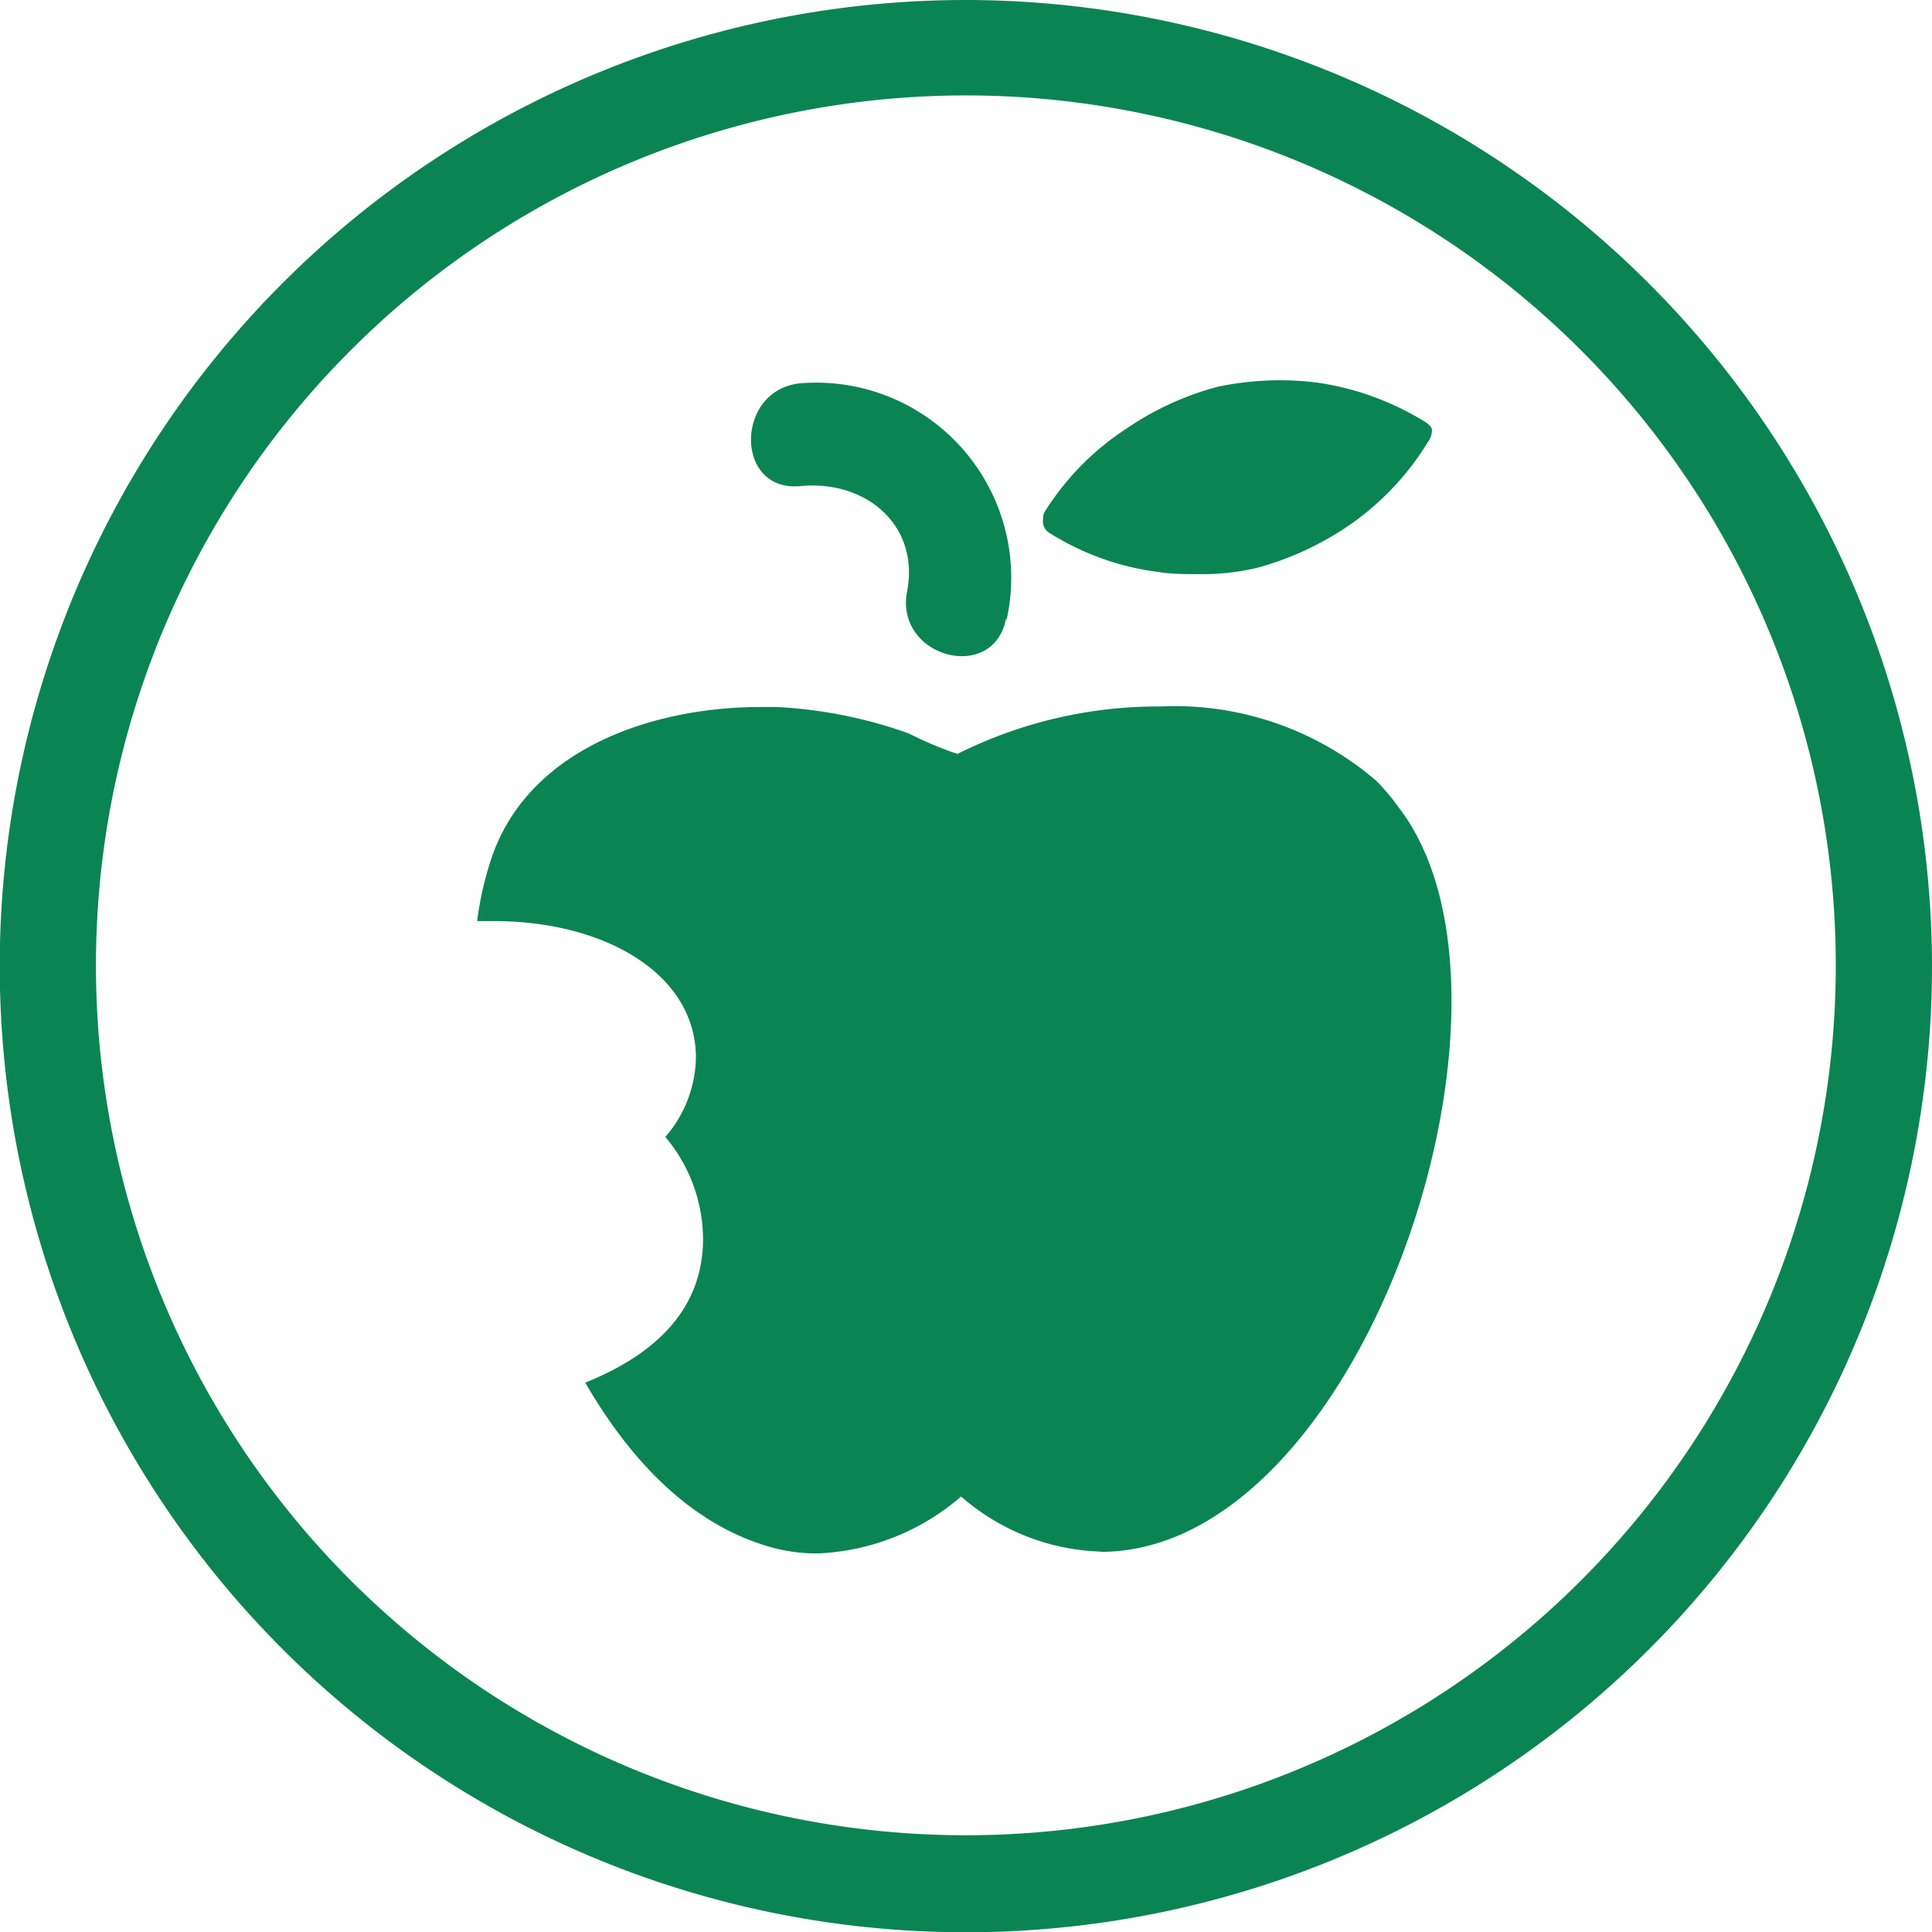
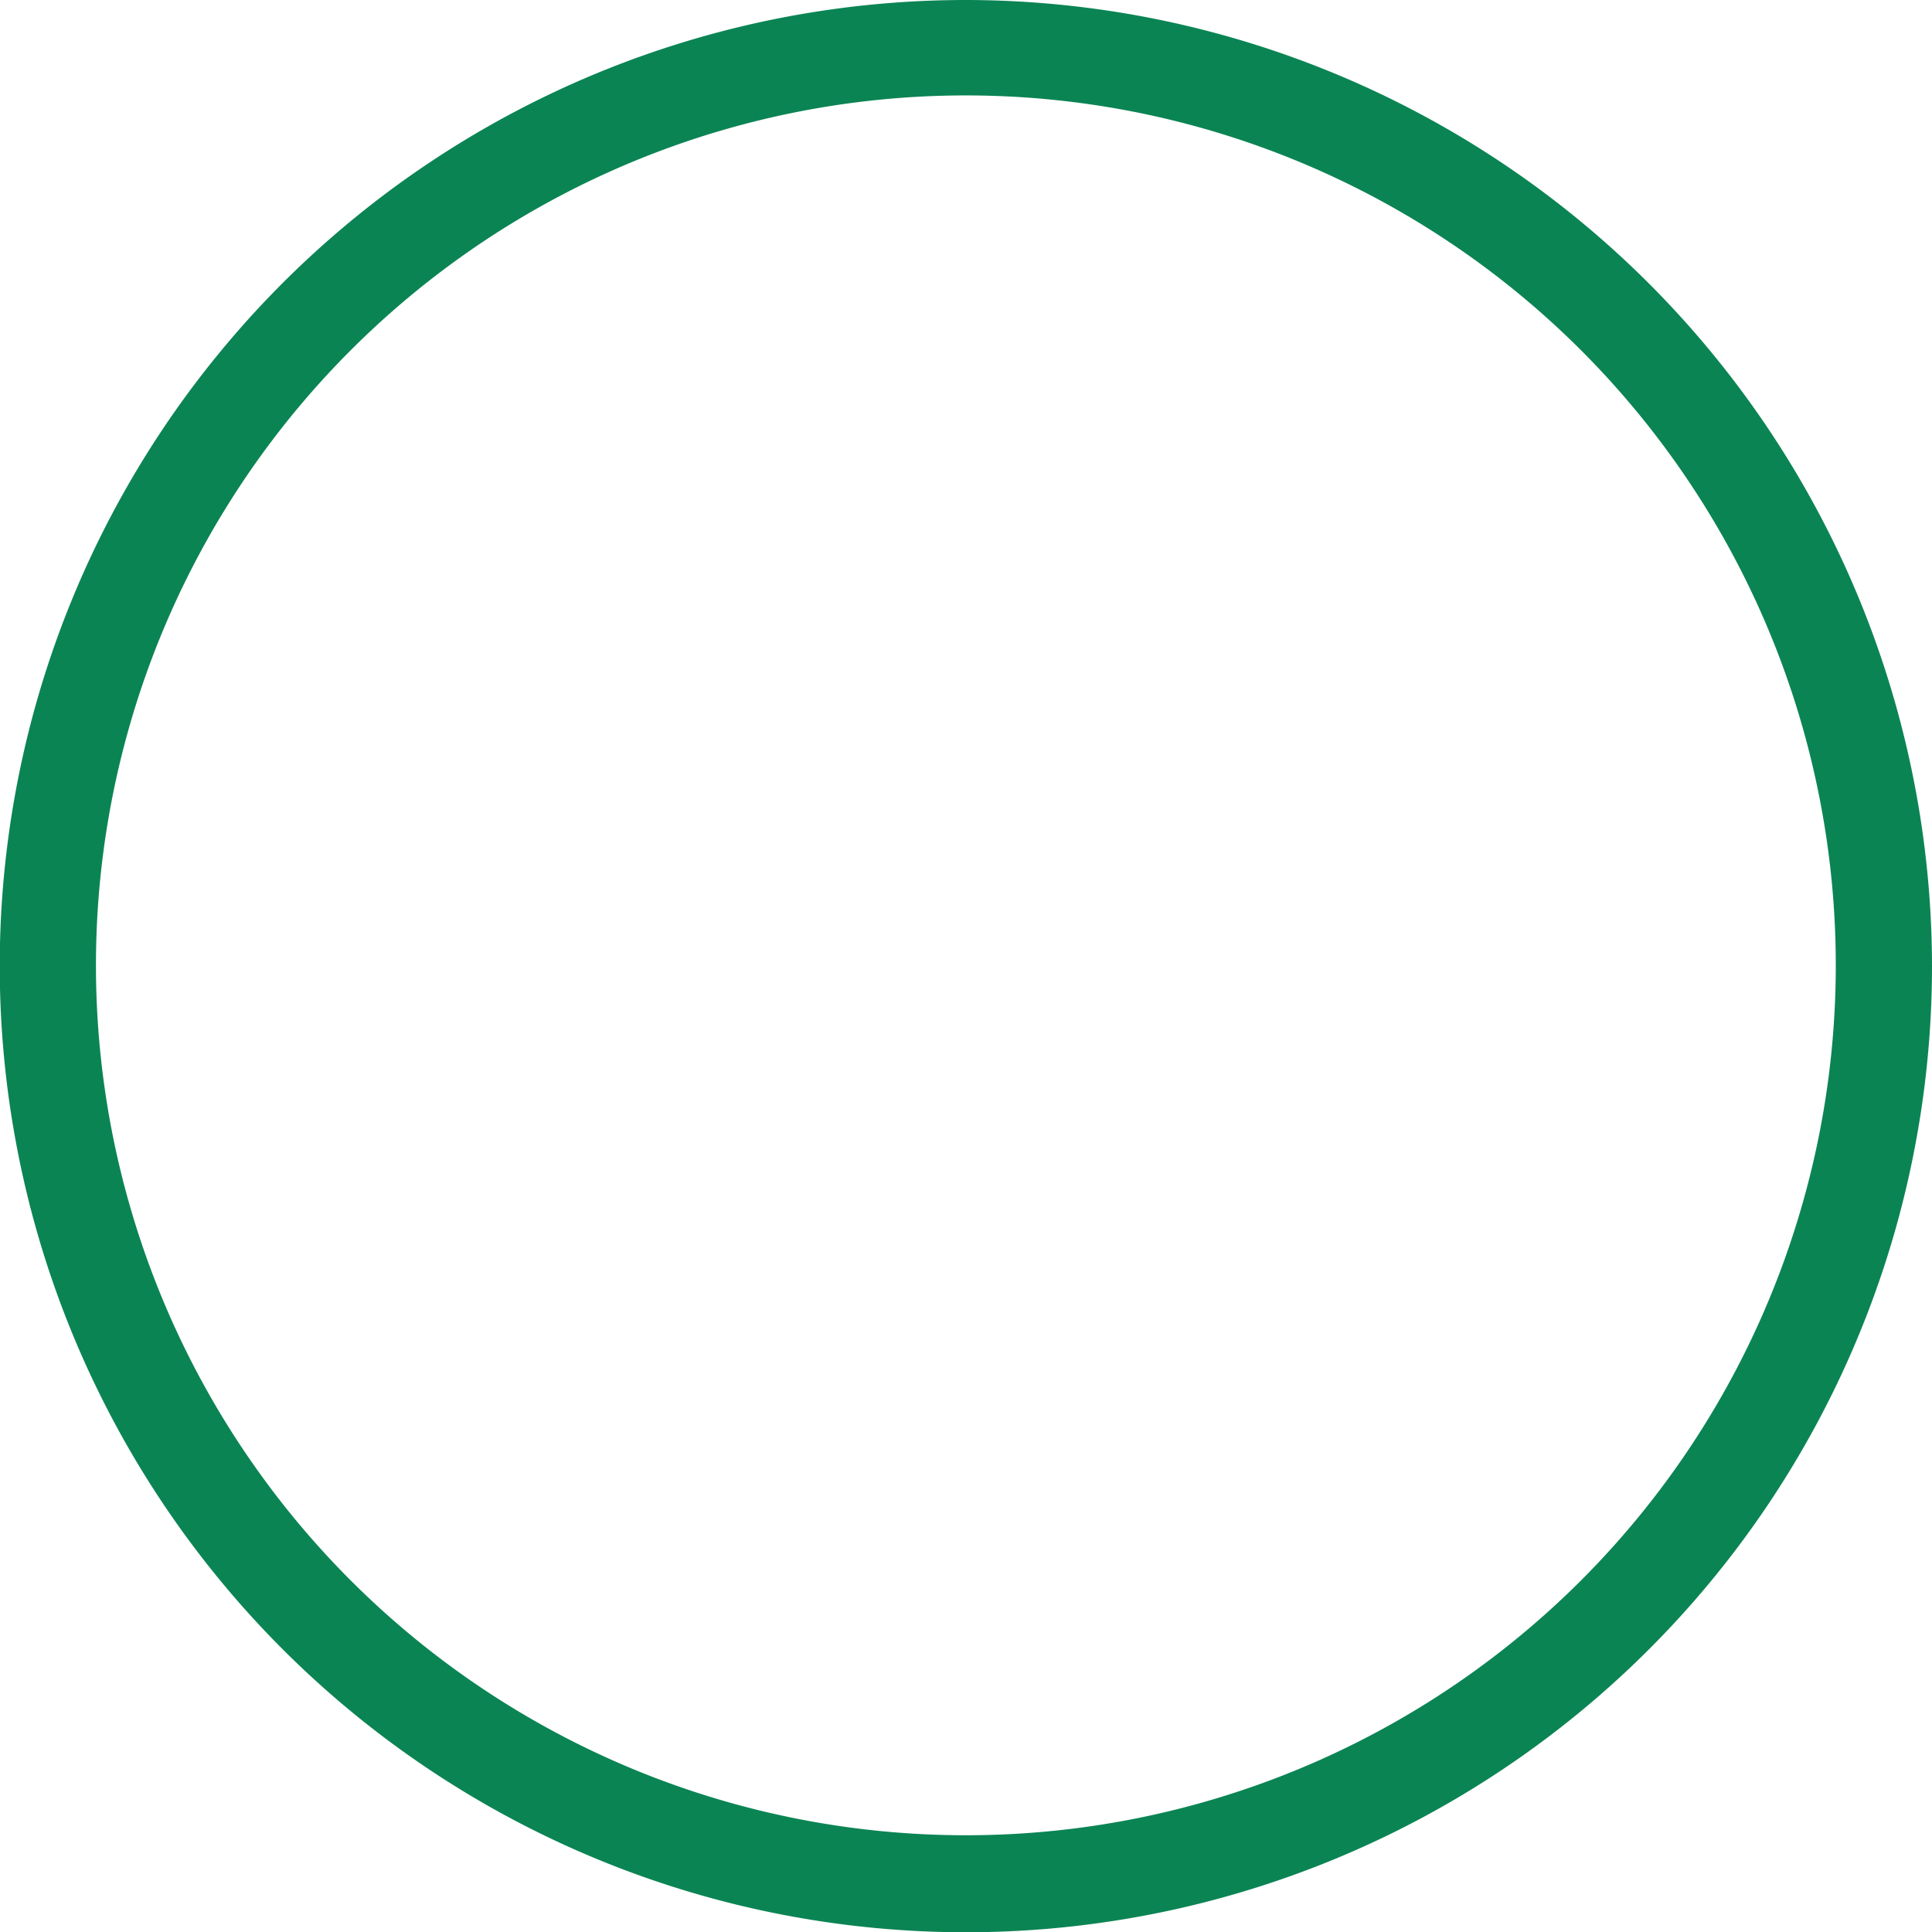
<svg xmlns="http://www.w3.org/2000/svg" id="Lager_1" data-name="Lager 1" viewBox="0 0 73.29 73.29">
  <defs>
    <style>.cls-1{fill:#0B8454;}</style>
  </defs>
  <title>Utbildning-utveckling_gron</title>
  <path class="cls-1" d="M36.64,3.62a33,33,0,1,1-33,33,33,33,0,0,1,33-33m0-3.62A36.65,36.65,0,1,0,73.29,36.64,36.69,36.69,0,0,0,36.64,0Z" transform="translate(0 0)" />
-   <path class="cls-1" d="M38.18,23.54a7.4,7.4,0,0,0-7.82-9c-2.48.24-2.51,4.14,0,3.9s4.53,1.5,4.05,4,3.3,3.51,3.76,1Zm0,0,3.57,35.32a8.44,8.44,0,0,1-5.29-2.09A8.87,8.87,0,0,1,31,58.93a6.55,6.55,0,0,1-1.8-.25c-3-.86-5.29-3.28-7-6.23,2.64-1.06,4.47-2.77,4.47-5.46a6.06,6.06,0,0,0-1.43-3.86,4.73,4.73,0,0,0,1.16-3c0-3.18-3.44-5.19-7.68-5.19l-.62,0a12.44,12.44,0,0,1,.57-2.46c1.44-4.12,6.16-5.67,10.22-5.66h.58a17.55,17.55,0,0,1,5,1,13.59,13.59,0,0,0,1.85.78h0a17,17,0,0,1,7.69-1.8,11.74,11.74,0,0,1,8.2,2.82,7.9,7.9,0,0,1,.84,1C58.68,37.86,51.72,58.87,41.75,58.87ZM54.16,16.78a10.45,10.45,0,0,1-3,3.16,11.5,11.5,0,0,1-3.47,1.6,9,9,0,0,1-2.19.24c-.54,0-1.06,0-1.54-.08a10.09,10.09,0,0,1-4.16-1.49.5.5,0,0,1-.23-.51.49.49,0,0,1,.07-.3,10.27,10.27,0,0,1,3.09-3.14,11.24,11.24,0,0,1,3.47-1.59,11.47,11.47,0,0,1,3.74-.16,10.67,10.67,0,0,1,4,1.42c.15.09.37.22.38.38A.76.76,0,0,1,54.16,16.78Z" transform="translate(0 0)" />
</svg>